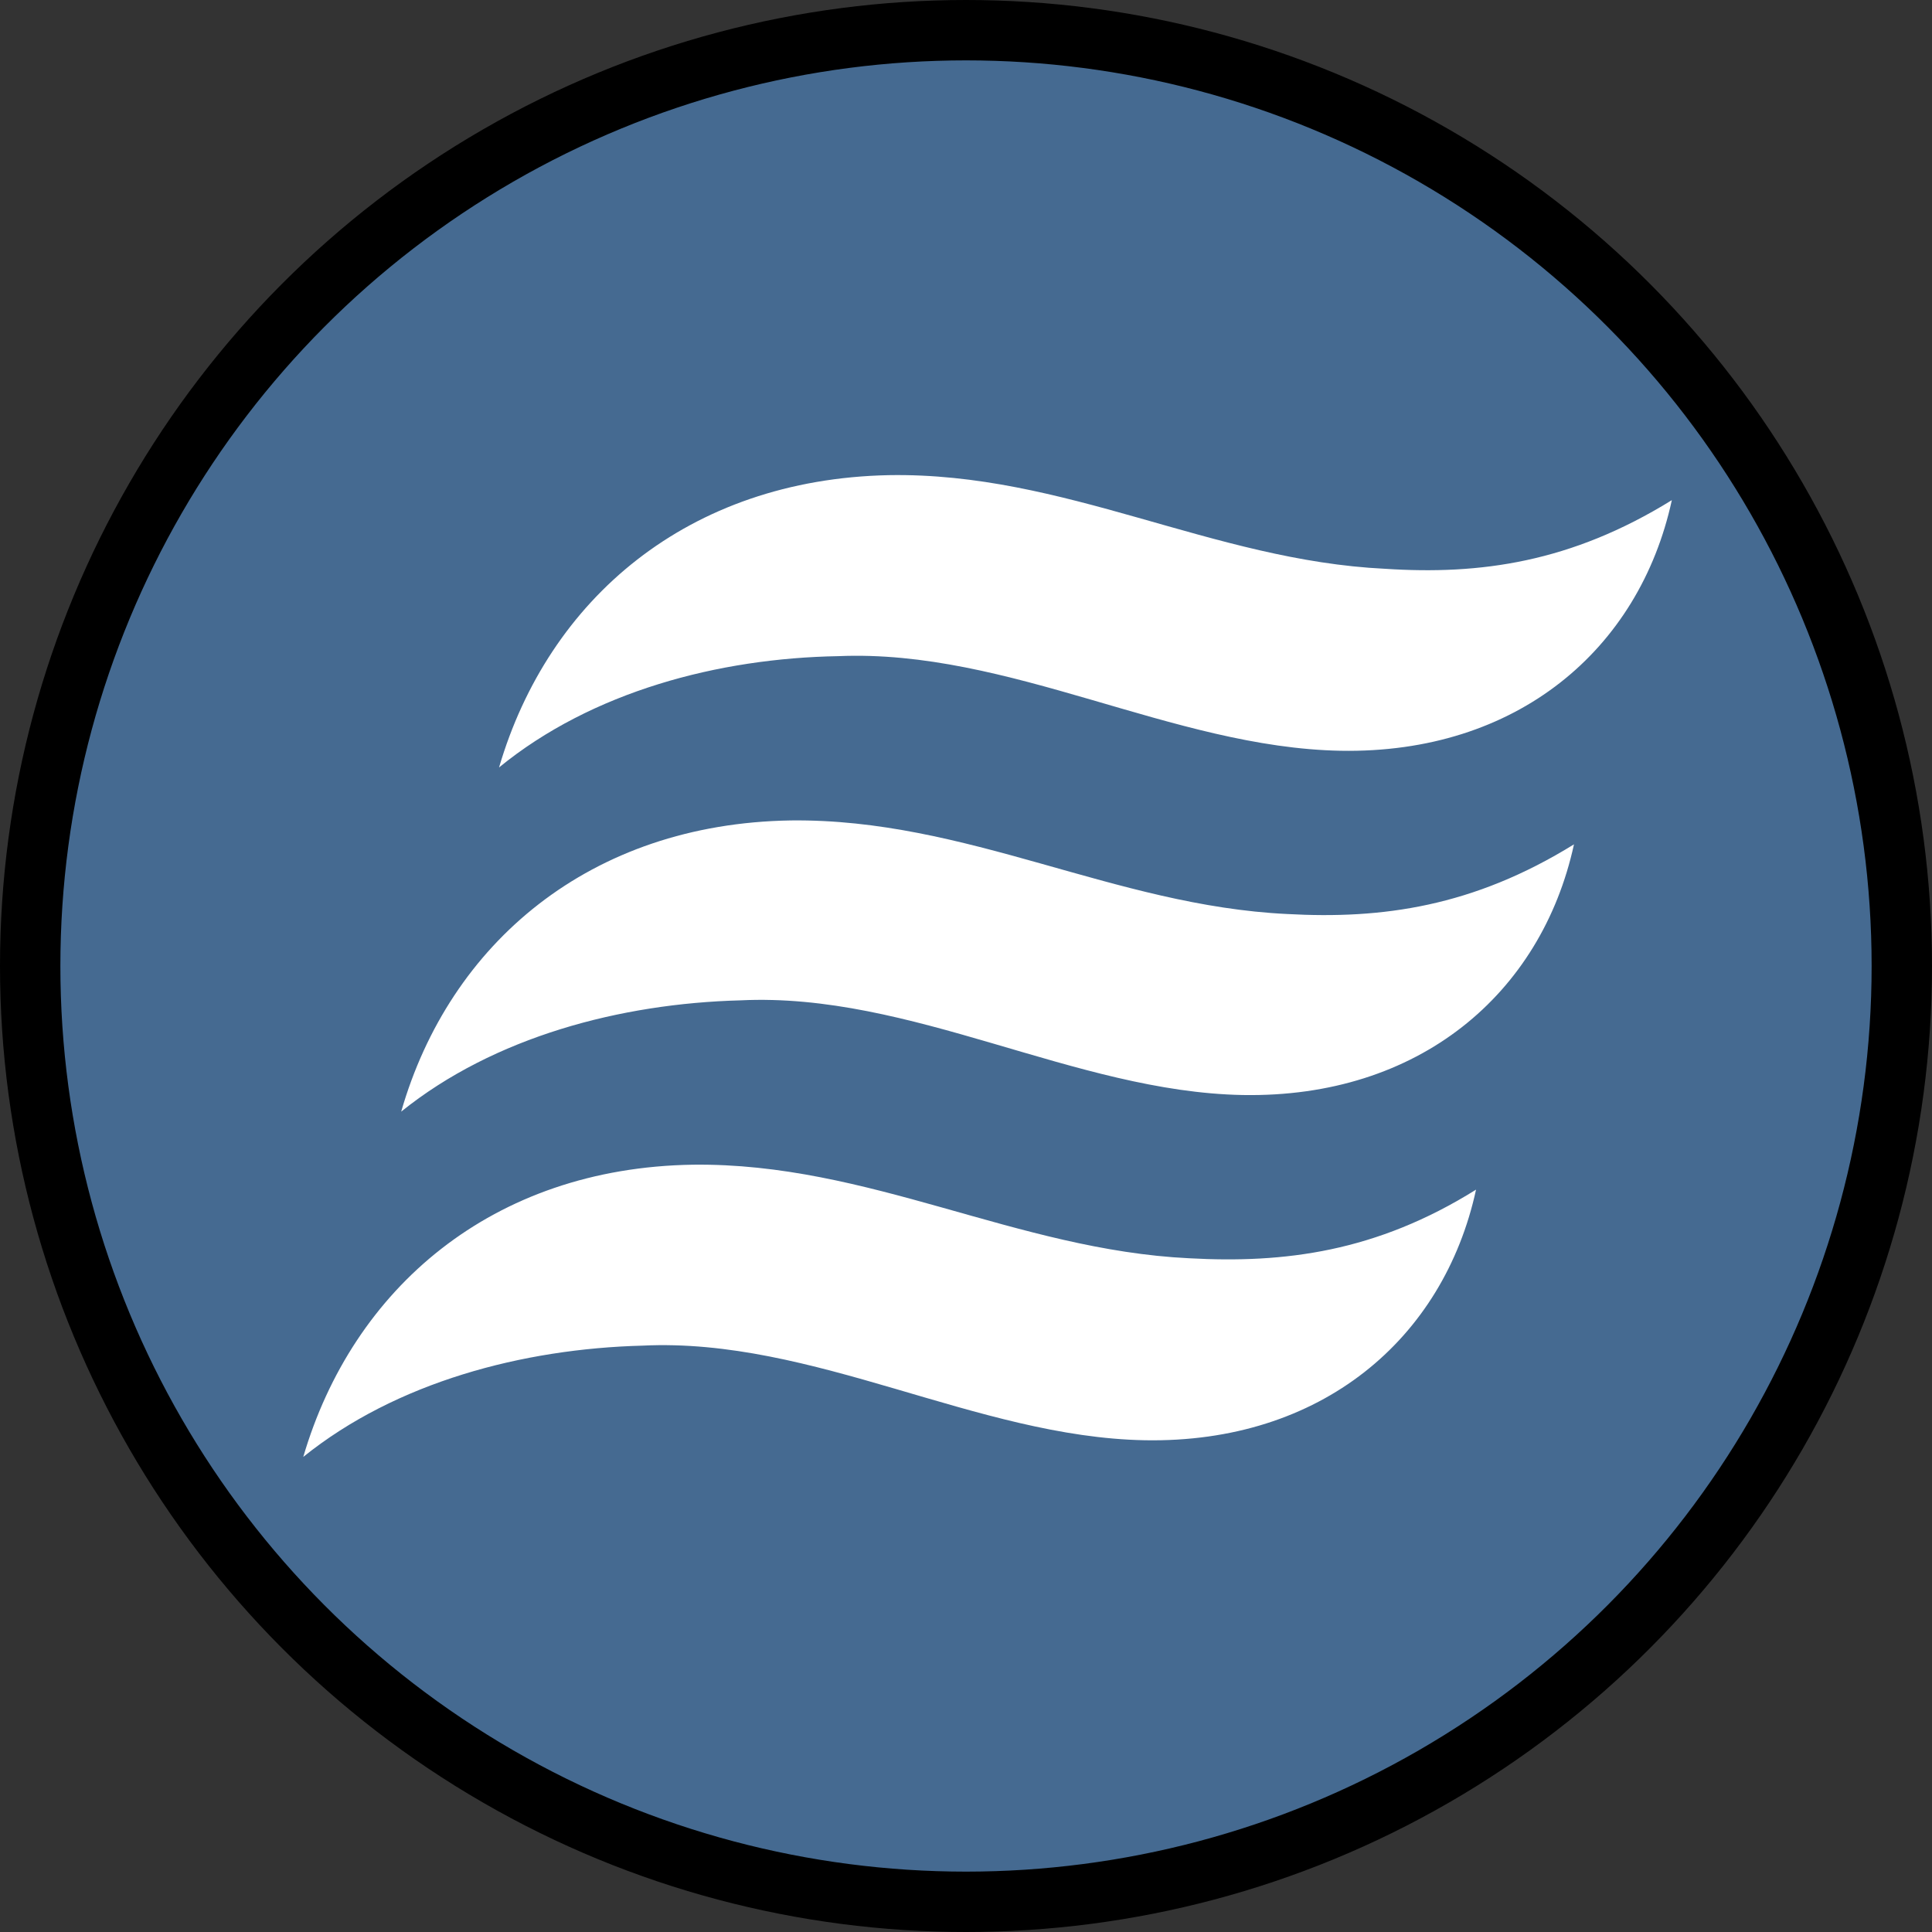
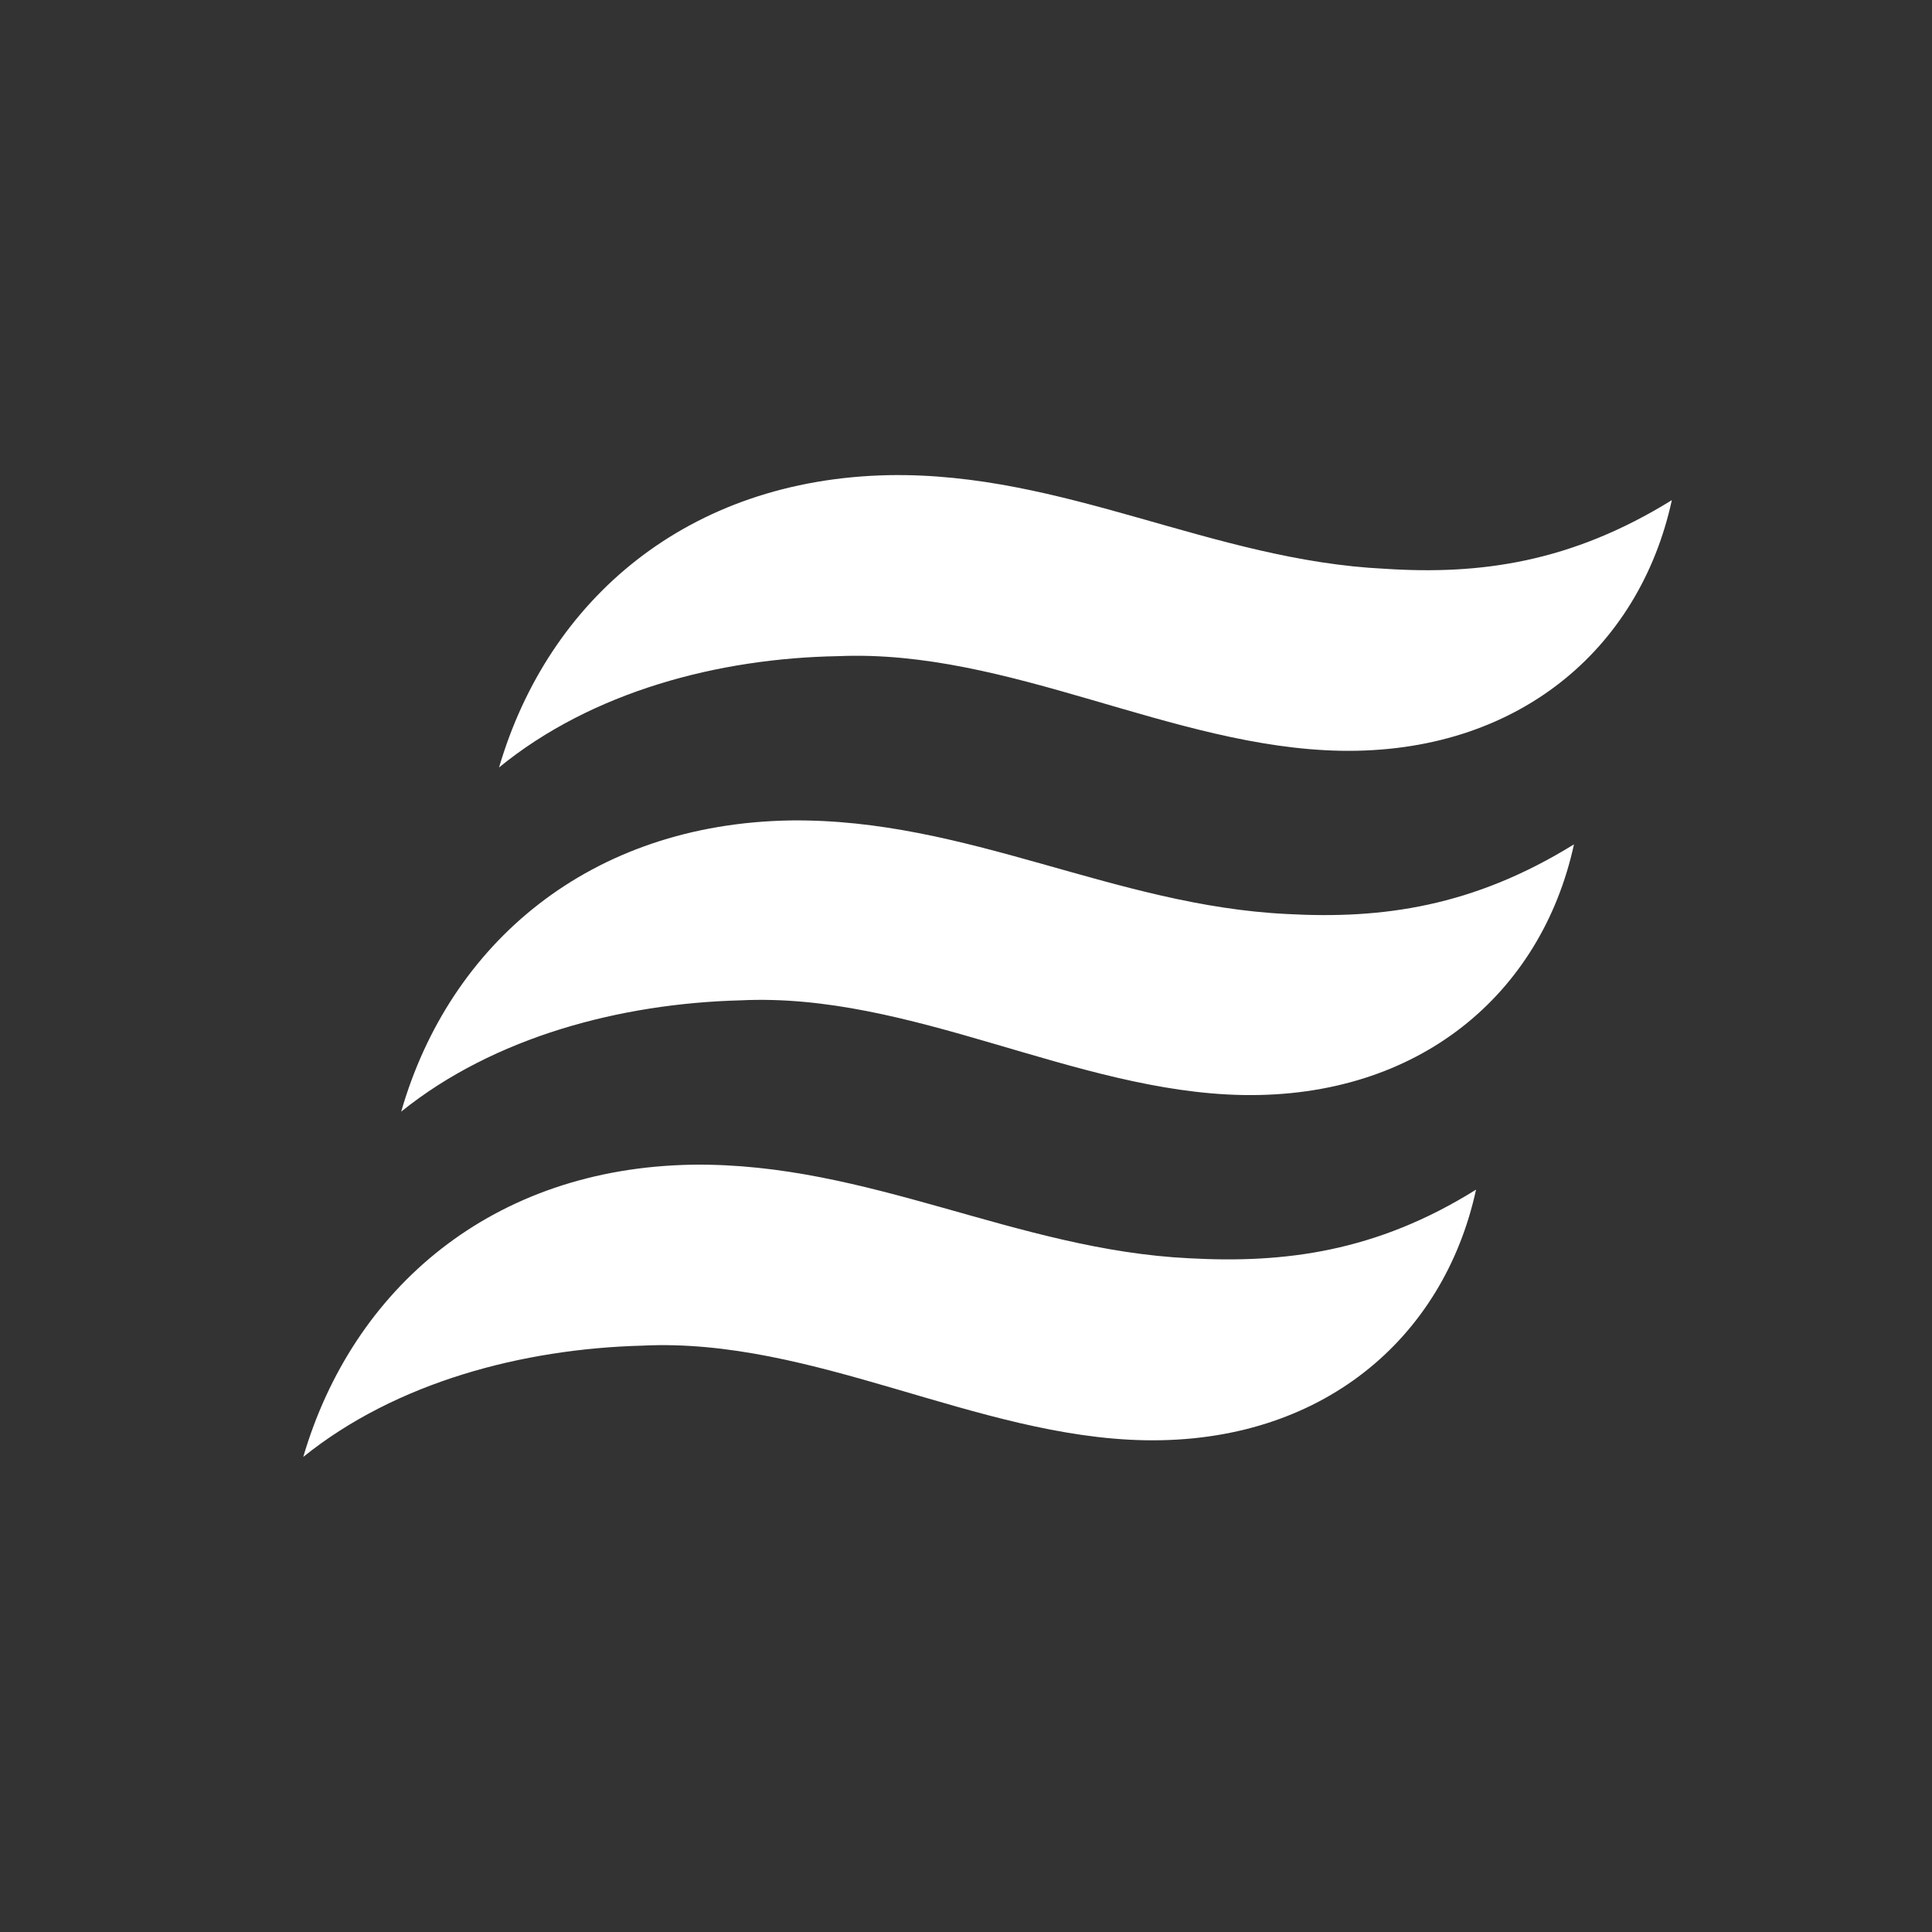
<svg xmlns="http://www.w3.org/2000/svg" version="1.1" width="32" height="32">
  <rect width="100%" height="100%" fill="#333333" stroke="none" />
  <svg width="32" height="32" viewBox="0 0 32 32" fill="none">
    <g clip-path="url(#clip0_3959_22089)">
-       <circle cx="16" cy="16" r="15.5" fill="#456A91" stroke="black" />
      <path d="M27.691 8.284C27.151 10.764 25.12 12.487 22.205 12.435C19.42 12.383 16.718 10.747 13.884 10.868C11.902 10.902 9.806 11.453 8.266 12.711C9.085 9.92 11.395 7.939 14.72 7.87C17.635 7.819 20.075 9.283 22.942 9.421C24.514 9.524 26.021 9.317 27.691 8.284ZM21.32 15.139C18.454 15.002 16.014 13.555 13.098 13.589C9.773 13.641 7.447 15.622 6.645 18.412C8.185 17.172 10.281 16.621 12.263 16.569C15.096 16.431 17.799 18.085 20.583 18.137C23.498 18.188 25.529 16.466 26.07 13.985C24.399 15.019 22.892 15.226 21.32 15.139ZM19.699 20.841C16.832 20.703 14.392 19.256 11.477 19.291C8.152 19.342 5.842 21.34 5.023 24.131C6.563 22.891 8.659 22.34 10.641 22.288C13.475 22.15 16.177 23.804 18.962 23.855C21.877 23.907 23.908 22.184 24.448 19.704C22.794 20.738 21.271 20.927 19.699 20.841Z" fill="white" />
    </g>
    <defs>
      <clipPath id="SvgjsClipPath1005">
-         <rect width="32" height="32" fill="white" />
-       </clipPath>
+         </clipPath>
    </defs>
  </svg>
  <style>@media (prefers-color-scheme: light) { :root { filter: none; } }
@media (prefers-color-scheme: dark) { :root { filter: none; } }
</style>
</svg>